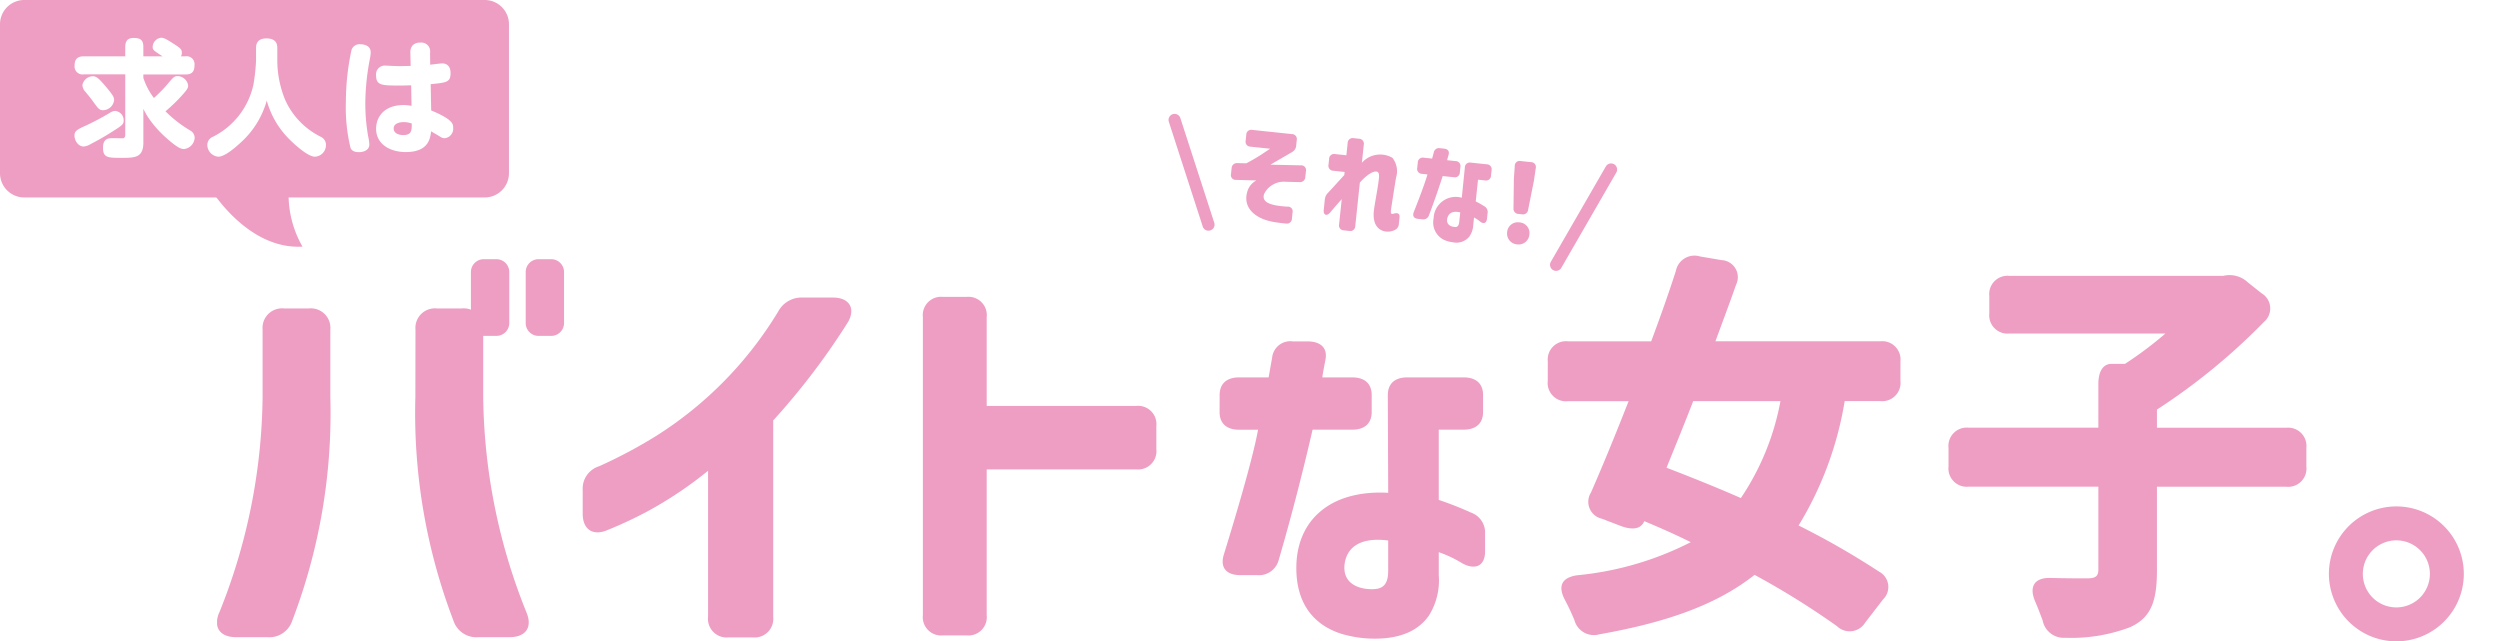
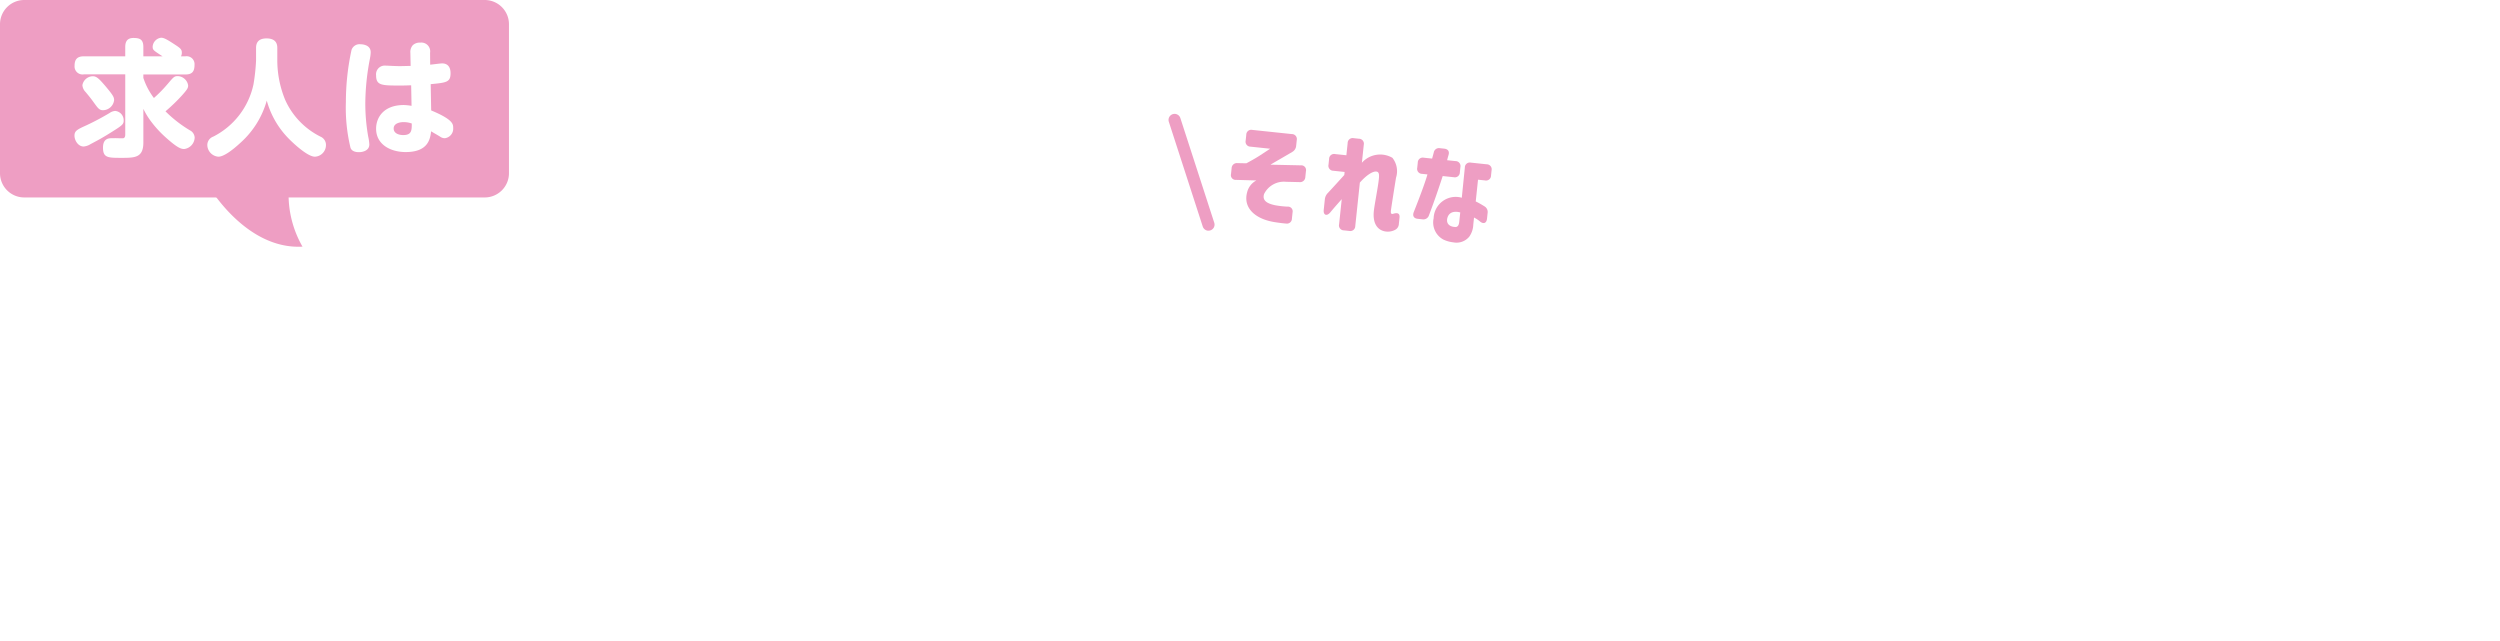
<svg xmlns="http://www.w3.org/2000/svg" width="206.123" height="52.877" viewBox="0 0 206.123 52.877">
  <defs>
    <clipPath id="clip-path">
-       <rect id="長方形_1645" data-name="長方形 1645" width="188.227" height="31.78" transform="translate(0)" fill="#ee9ec3" />
-     </clipPath>
+       </clipPath>
  </defs>
  <g id="ロゴ" transform="translate(-46.574 26.813)">
    <g id="グループ_3038" data-name="グループ 3038" transform="translate(46.574 -26.813)">
      <g id="グループ_3041" data-name="グループ 3041" transform="translate(0 0)">
        <g id="グループ_3038-2" data-name="グループ 3038" transform="translate(0 0)">
          <g id="グループ_2239" data-name="グループ 2239" transform="translate(17.897 21.098)" clip-path="url(#clip-path)">
            <path id="パス_6533" data-name="パス 6533" d="M306.124,119.048V107.011a32.384,32.384,0,0,1-5.033,3.367,34.519,34.519,0,0,1-3.366,1.564c-1.156.442-1.939-.136-1.939-1.394v-1.972a1.928,1.928,0,0,1,1.36-1.939,39.794,39.794,0,0,0,4.727-2.516,31.261,31.261,0,0,0,10.031-10.235,2.182,2.182,0,0,1,2.04-1.156h2.482c1.326,0,1.9.884,1.224,2.04a57.71,57.71,0,0,1-6.155,8.093v16.186a1.541,1.541,0,0,1-1.7,1.7h-1.972a1.541,1.541,0,0,1-1.7-1.7" transform="translate(-265.641 -89.295)" fill="#ee9ec3" />
            <path id="パス_6534" data-name="パス 6534" d="M393.344,118.793V94.216a1.509,1.509,0,0,1,1.665-1.665h1.931a1.51,1.51,0,0,1,1.666,1.665v7.326h12.321a1.509,1.509,0,0,1,1.666,1.665v1.9a1.509,1.509,0,0,1-1.666,1.665H398.606v12.022a1.51,1.51,0,0,1-1.666,1.665h-1.931a1.509,1.509,0,0,1-1.665-1.665" transform="translate(-335.15 -89.171)" fill="#ee9ec3" />
            <path id="パス_6535" data-name="パス 6535" d="M479.212,109.1c0-.931.577-1.455,1.6-1.455h2.439l.289-1.63a1.505,1.505,0,0,1,1.7-1.339h1.219c1.092,0,1.669.553,1.477,1.514-.128.669-.225,1.164-.257,1.455h2.471c1.027,0,1.6.524,1.6,1.455v1.4c0,.931-.578,1.455-1.6,1.455h-3.274c-.738,3.2-1.669,6.9-2.792,10.74a1.685,1.685,0,0,1-1.8,1.252h-1.38c-1.156,0-1.669-.64-1.348-1.688,1.573-5.093,2.5-8.528,2.825-10.3h-1.573c-1.027,0-1.6-.524-1.6-1.455Zm9.918,19.645c-1.99-.669-3.595-2.27-3.595-5.384,0-3.987,2.856-6.461,7.575-6.2l-.032-8.062c0-.931.577-1.455,1.6-1.455h4.654c1.027,0,1.6.524,1.6,1.455v1.4c0,.931-.578,1.455-1.6,1.455h-2.054v5.792a27.743,27.743,0,0,1,2.664,1.048,1.739,1.739,0,0,1,1.156,1.717v1.484c0,1.164-.77,1.572-1.861.99a9.964,9.964,0,0,0-1.958-.931v1.892a5.468,5.468,0,0,1-.8,3.318c-.9,1.31-2.439,1.921-4.461,1.921a9.6,9.6,0,0,1-2.889-.437m3.017-3.667c.77-.116.963-.7.963-1.513v-2.474c-2.472-.32-3.435.7-3.595,1.95-.225,1.95,1.8,2.154,2.632,2.038" transform="translate(-396.551 -97.627)" fill="#ee9ec3" />
            <path id="パス_6536" data-name="パス 6536" d="M575.145,90.085a1.509,1.509,0,0,1,1.665-1.665h6.86c.733-1.965,1.432-3.93,2.032-5.795a1.564,1.564,0,0,1,2-1.2l1.765.3a1.408,1.408,0,0,1,1.2,2.031c-.533,1.532-1.132,3.1-1.7,4.662h13.587a1.509,1.509,0,0,1,1.666,1.665v1.6a1.509,1.509,0,0,1-1.666,1.665h-2.931a28.479,28.479,0,0,1-3.8,10.257,65.232,65.232,0,0,1,6.627,3.8,1.43,1.43,0,0,1,.333,2.3l-1.465,1.9a1.5,1.5,0,0,1-2.331.3,66.419,66.419,0,0,0-6.793-4.229c-3.164,2.5-7.327,3.93-12.788,4.9a1.661,1.661,0,0,1-2.065-1.165q-.35-.85-.8-1.7c-.566-1.1-.266-1.8,1-2a25.931,25.931,0,0,0,9.391-2.731c-1.266-.633-2.564-1.2-3.83-1.732-.267.633-.932.766-1.931.4l-1.565-.6a1.431,1.431,0,0,1-.9-2.165c.966-2.2,2.032-4.8,3.1-7.526h-5a1.509,1.509,0,0,1-1.665-1.665Zm9.791,8.758c1.9.733,4,1.565,6.127,2.5a21.174,21.174,0,0,0,3.264-7.992h-7.193c-.733,1.9-1.5,3.763-2.2,5.495" transform="translate(-465.427 -81.377)" fill="#ee9ec3" />
            <path id="パス_6537" data-name="パス 6537" d="M717.146,104.034H706.49v6.927c0,2.6-.533,3.9-2.231,4.662a13.619,13.619,0,0,1-5.328.866,1.769,1.769,0,0,1-1.865-1.432c-.2-.533-.4-1.066-.633-1.6-.5-1.2-.033-1.932,1.265-1.9,1.332.033,2.565.033,3.03.033.7,0,.932-.167.932-.733v-6.827H690.971a1.509,1.509,0,0,1-1.665-1.665v-1.532a1.509,1.509,0,0,1,1.665-1.665h10.689v-3.6c0-1.066.4-1.665,1.1-1.665h1.1a30.966,30.966,0,0,0,3.33-2.5H694.334a1.508,1.508,0,0,1-1.665-1.665V88.316a1.509,1.509,0,0,1,1.665-1.665h17.617a2.2,2.2,0,0,1,2.032.533l1.132.9a1.455,1.455,0,0,1,.2,2.364,51.279,51.279,0,0,1-8.825,7.226v1.5h10.656a1.509,1.509,0,0,1,1.665,1.665v1.532a1.509,1.509,0,0,1-1.665,1.665" transform="translate(-546.549 -85.003)" fill="#ee9ec3" />
            <path id="パス_6538" data-name="パス 6538" d="M192.87,120.79a48.7,48.7,0,0,0,3.573-17.776V97.461a1.609,1.609,0,0,1,1.8-1.746h1.985a1.61,1.61,0,0,1,1.8,1.746v5.553a47.876,47.876,0,0,1-3.14,18.439,1.986,1.986,0,0,1-2.057,1.362h-2.562c-1.335,0-1.913-.8-1.408-2.025m16.187-23.329a1.609,1.609,0,0,1,1.8-1.746h1.985a1.61,1.61,0,0,1,1.8,1.746v5.553a48.7,48.7,0,0,0,3.572,17.776c.505,1.222-.072,2.025-1.407,2.025h-2.562a1.986,1.986,0,0,1-2.057-1.362,47.871,47.871,0,0,1-3.14-18.439Z" transform="translate(-192.689 -91.378)" fill="#ee9ec3" />
            <path id="パス_6539" data-name="パス 6539" d="M263.984,88.6H262.94a1.059,1.059,0,0,1-1.059-1.059V83.335a1.059,1.059,0,0,1,1.059-1.059h1.044a1.059,1.059,0,0,1,1.059,1.059v4.206a1.059,1.059,0,0,1-1.059,1.059" transform="translate(-240.951 -82.004)" fill="#ee9ec3" />
-             <path id="パス_6540" data-name="パス 6540" d="M278.915,88.6h-1.044a1.059,1.059,0,0,1-1.059-1.059V83.335a1.059,1.059,0,0,1,1.059-1.059h1.044a1.059,1.059,0,0,1,1.059,1.059v4.206a1.059,1.059,0,0,1-1.059,1.059" transform="translate(-251.366 -82.004)" fill="#ee9ec3" />
            <path id="パス_6541" data-name="パス 6541" d="M797.92,155.228a5.562,5.562,0,1,1,5.562,5.562,5.572,5.572,0,0,1-5.562-5.562m5.562,2.764a2.764,2.764,0,1,0-2.764-2.764,2.758,2.758,0,0,0,2.764,2.764" transform="translate(-623.801 -129.01)" fill="#ee9ec3" />
          </g>
          <g id="_フォーマット" transform="translate(0 0)">
            <g id="_背面" transform="translate(0 0)">
              <path id="前面オブジェクトで型抜き_4" data-name="前面オブジェクトで型抜き 4" d="M39.964,16.28H2a2,2,0,0,1-2-2V2A2,2,0,0,1,2,0H39.964a2,2,0,0,1,2,2v12.28A2,2,0,0,1,39.964,16.28ZM9.248,11.395c-.264,0-.756,0-.756.778,0,.841.412.841,1.513.841s1.815,0,1.815-1.264l0-.005V8.975l.04.078a5.8,5.8,0,0,0,.5.833,8.963,8.963,0,0,0,1.255,1.4c1.019.921,1.317,1,1.576,1a.987.987,0,0,0,.86-.944.713.713,0,0,0-.343-.57l-.006,0a10.362,10.362,0,0,1-2.058-1.593l.086-.075a14.127,14.127,0,0,0,1.221-1.18c.495-.545.561-.67.561-.881a.9.9,0,0,0-.841-.767c-.3,0-.34.05-.86.66l-.021.024a10.769,10.769,0,0,1-1.064,1.087l-.036.033a5.638,5.638,0,0,1-.871-1.66v-.28h3.463c.545,0,.757-.224.757-.8a.651.651,0,0,0-.757-.695H14.92a.6.6,0,0,0,.072-.3c0-.3-.142-.39-.738-.776l-.019-.012c-.535-.346-.749-.446-.954-.446a.794.794,0,0,0-.694.726c0,.274.031.3.819.809H11.819V3.877c0-.628-.288-.747-.819-.747-.6,0-.673.426-.673.747v.767H6.914c-.537,0-.766.236-.766.787a.659.659,0,0,0,.766.7h3.413v4.957c0,.118-.017.279-.166.311a1.206,1.206,0,0,1-.126,0c-.132,0-.342,0-.511-.008ZM21.993,8.288v0a7.169,7.169,0,0,0,1.585,2.9c.391.444,1.737,1.732,2.385,1.732a.959.959,0,0,0,.913-.966.738.738,0,0,0-.467-.694l-.029-.017a6.227,6.227,0,0,1-2.864-3,8.6,8.6,0,0,1-.653-3.257v-1c0-.224,0-.819-.892-.819-.859,0-.859.6-.859.819l0,1A16.089,16.089,0,0,1,20.9,6.952a6.3,6.3,0,0,1-3.319,4.313.739.739,0,0,0-.488.7.986.986,0,0,0,.913.954c.388,0,1.037-.416,1.877-1.2a7.3,7.3,0,0,0,2.113-3.428Zm7.737-4.639a.7.7,0,0,0-.747.467,20.22,20.22,0,0,0-.465,4.294,14.079,14.079,0,0,0,.383,3.784c.043.1.156.352.7.352.316,0,.85-.133.85-.632a3.712,3.712,0,0,0-.093-.653,15.763,15.763,0,0,1-.239-2.706,19.838,19.838,0,0,1,.391-3.769l0-.016a2.494,2.494,0,0,0,.053-.457C30.571,3.668,29.817,3.649,29.731,3.649ZM33.3,8.659c-1.691,0-2.291,1.05-2.291,1.949,0,1.332,1.224,1.929,2.437,1.929,1.887,0,2.022-1.113,2.1-1.711.053.035.227.138.4.237.13.076.25.147.3.178l.025.016a.684.684,0,0,0,.4.14.79.79,0,0,0,.694-.851c0-.306,0-.686-1.815-1.442l0,0-.04-2.167.019,0c1.276-.124,1.619-.157,1.619-.9,0-.522-.247-.81-.695-.81-.084,0-.355.032-.594.061-.168.02-.326.039-.391.043l-.009-.975a.726.726,0,0,0-.81-.841.83.83,0,0,0-.614.211.847.847,0,0,0-.2.629l.022,1.078-.346.008c-.183.005-.354.01-.533.01-.143,0-.279,0-.417-.009-.056,0-.211-.007-.374-.015s-.34-.016-.4-.016a.716.716,0,0,0-.778.8c0,.841.464.841,2,.841.378,0,.573-.008.78-.017l.111,0,.032,1.691A4.948,4.948,0,0,0,33.3,8.659ZM9.5,9.146a.893.893,0,0,0-.457.166,20.986,20.986,0,0,1-1.887,1.005c-.78.356-1.015.463-1.015.872,0,.372.291.891.759.891a1.3,1.3,0,0,0,.57-.2l.111-.059c.6-.318.9-.478,1.693-.978s.923-.6.923-.9A.774.774,0,0,0,9.5,9.146ZM7.654,6.286a.889.889,0,0,0-.86.735.89.89,0,0,0,.259.561c.333.4.451.552.632.8l.031.043c.366.508.476.662.779.662a.936.936,0,0,0,.913-.829c0-.244-.081-.4-.685-1.121C8.185,6.506,7.969,6.286,7.654,6.286Zm25.592,4.85c-.363,0-.788-.141-.788-.539,0-.5.673-.529.808-.529a2.016,2.016,0,0,1,.684.115C33.951,10.737,33.95,11.136,33.246,11.136Z" transform="translate(0 0)" fill="#ee9ec3" />
              <path id="パス_6741" data-name="パス 6741" d="M59.873,76.1c-4.818.267-7.913-5.271-7.913-5.271s7.213-3.559,6.827-.051a8.63,8.63,0,0,0,1.087,5.32Z" transform="translate(-34.934 -55.765)" fill="#ee9ec3" />
            </g>
          </g>
        </g>
        <g id="グループ_3044" data-name="グループ 3044" transform="matrix(0.995, 0.105, -0.105, 0.995, 96.85, 9.835)">
          <g id="_フォーマット-2" data-name="_フォーマット" transform="translate(5.091 0)">
            <g id="_背面-2" data-name="_背面" transform="translate(0 0)">
              <path id="パス_6745" data-name="パス 6745" d="M3.83,7.352C2.413,7.243,1.255,6.5,1.482,5.138a1.506,1.506,0,0,1,.651-1.031L.47,4.235A.392.392,0,0,1,0,3.8v-.48a.432.432,0,0,1,.433-.47l.732-.062c.57-.389.841-.595,1.093-.8l.732-.6H1.364A.409.409,0,0,1,.912.931V.452A.409.409,0,0,1,1.364,0H4.643a.409.409,0,0,1,.452.452V.912a.637.637,0,0,1-.271.551c-.641.48-1.264.922-1.672,1.23l2.494-.209a.392.392,0,0,1,.47.433V3.4a.432.432,0,0,1-.433.47l-1.1.09a1.82,1.82,0,0,0-1.7,1.193c-.118.589.4.76.993.822a7.468,7.468,0,0,0,1.031.009.389.389,0,0,1,.47.423v.514a.413.413,0,0,1-.442.461c-.234.009-.741,0-1.1-.028Z" transform="translate(0 0.199)" fill="#ee9ec3" />
              <path id="パス_6746" data-name="パス 6746" d="M1.383,7.19V5.1c-.308.433-.57.8-.831,1.193C.3,6.657,0,6.567,0,6.134V5.275a.867.867,0,0,1,.19-.56c.452-.6.85-1.146,1.193-1.616V2.846H.452A.409.409,0,0,1,0,2.395v-.48a.409.409,0,0,1,.452-.452h.931V.452A.409.409,0,0,1,1.834,0h.433a.409.409,0,0,1,.452.452V1.943a2.012,2.012,0,0,1,2.457-.669,1.77,1.77,0,0,1,.47,1.6c-.062,1.1-.134,2.538-.134,2.728,0,.271.062.28.162.271a.155.155,0,0,0,.053-.019c.352-.153.551-.09.551.271v.5A.574.574,0,0,1,6,7.168a1.288,1.288,0,0,1-.8.2c-.7-.062-1.084-.641-1.084-1.573,0-.542.134-1.952.134-2.656,0-.371-.037-.6-.271-.6-.324,0-.822.433-1.255,1.049v3.6a.409.409,0,0,1-.452.452H1.834a.409.409,0,0,1-.452-.452Z" transform="translate(7.909 0)" fill="#ee9ec3" />
              <path id="パス_6747" data-name="パス 6747" d="M0,1.37A.409.409,0,0,1,.452.919H1.14l.081-.5A.436.436,0,0,1,1.7,0h.343c.308,0,.47.171.414.47-.037.209-.062.361-.072.452H3.08a.409.409,0,0,1,.452.452v.433a.409.409,0,0,1-.452.452H2.158c-.209.993-.47,2.142-.785,3.332a.479.479,0,0,1-.5.389H.48c-.324,0-.47-.2-.38-.523.442-1.582.7-2.647.794-3.2H.452A.409.409,0,0,1,0,1.806V1.373Zm2.793,6.1A1.6,1.6,0,0,1,1.781,5.795a1.821,1.821,0,0,1,2.13-1.924L3.9,1.367A.409.409,0,0,1,4.353.915H5.664a.409.409,0,0,1,.451.452V1.8a.409.409,0,0,1-.451.452H5.085v1.8a7.965,7.965,0,0,1,.75.324.54.54,0,0,1,.324.532v.461c0,.361-.218.489-.523.308a2.611,2.611,0,0,0-.551-.29v.589A1.816,1.816,0,0,1,4.858,7,1.364,1.364,0,0,1,3.6,7.6a2.547,2.547,0,0,1-.813-.134Zm.847-1.14c.218-.037.271-.218.271-.47V5.088c-.694-.1-.965.218-1.012.6-.062.6.5.669.741.632Z" transform="translate(15.207 0.075)" fill="#ee9ec3" />
-               <path id="パス_6748" data-name="パス 6748" d="M.922,5.038a.878.878,0,0,1,.922.9.893.893,0,0,1-.922.922A.893.893,0,0,1,0,5.941.878.878,0,0,1,.922,5.038ZM.5,0h.85a.4.4,0,0,1,.442.461L1.75,1.5,1.526,3.93a.427.427,0,0,1-.48.423H.794a.427.427,0,0,1-.48-.423L.09,1.5.053.461A.4.4,0,0,1,.5,0Z" transform="translate(23.132 0.43)" fill="#ee9ec3" />
            </g>
          </g>
          <path id="線_144" data-name="線 144" d="M3.684,8.789a.5.5,0,0,1-.457-.3L-.457.2A.5.5,0,0,1-.2-.457.5.5,0,0,1,.457-.2L4.141,8.086a.5.5,0,0,1-.457.7Z" transform="translate(0 0.053)" fill="#ee9ec3" />
-           <path id="線_145" data-name="線 145" d="M0,8.789a.5.5,0,0,1-.2-.043.5.5,0,0,1-.254-.66L3.227-.2a.5.5,0,0,1,.66-.254A.5.5,0,0,1,4.141.2L.457,8.492A.5.5,0,0,1,0,8.789Z" transform="translate(32.515 0.338)" fill="#ee9ec3" />
        </g>
      </g>
    </g>
  </g>
</svg>